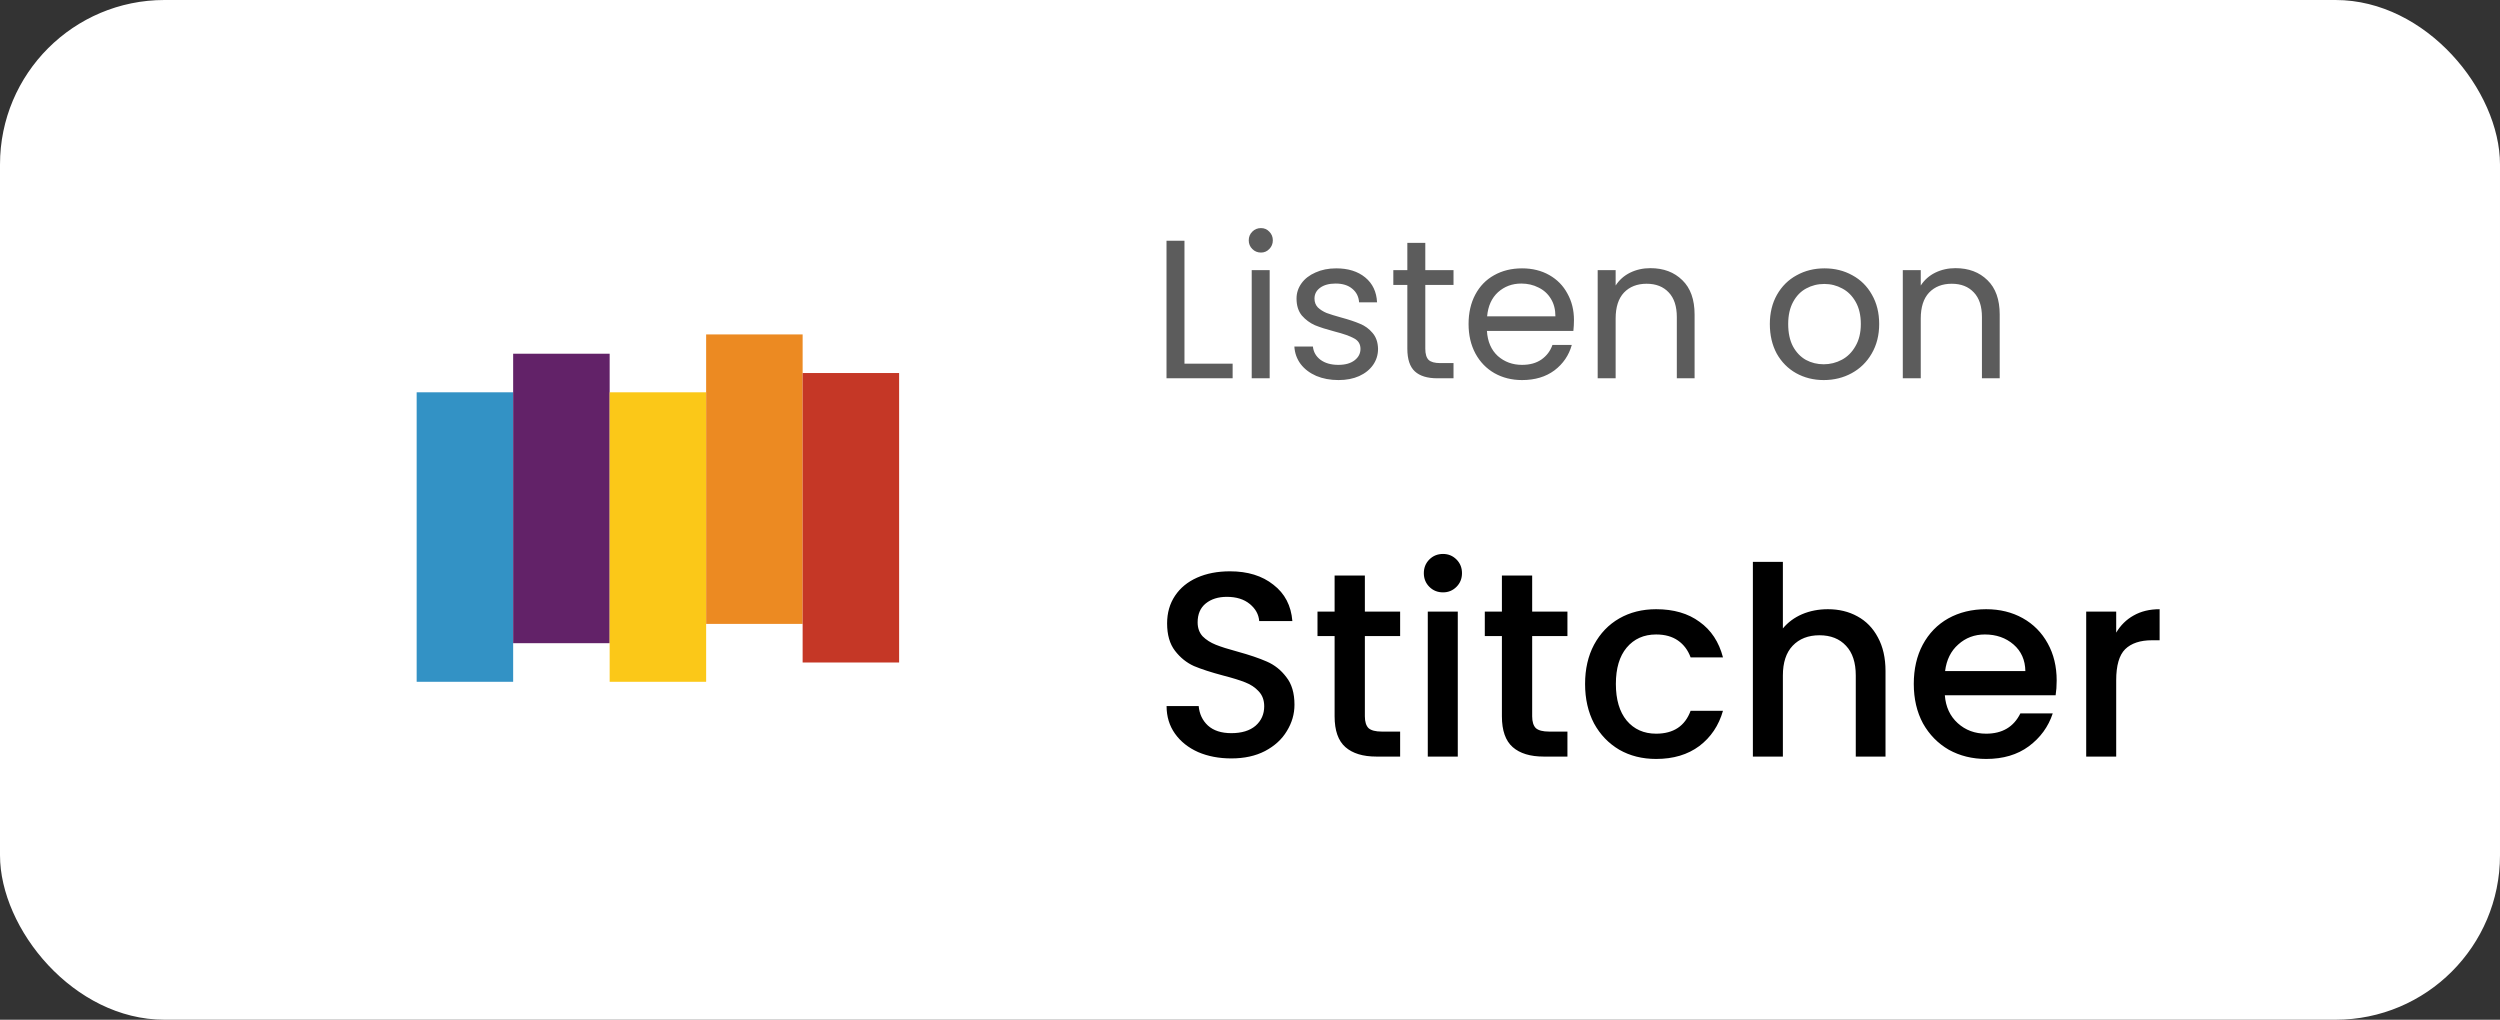
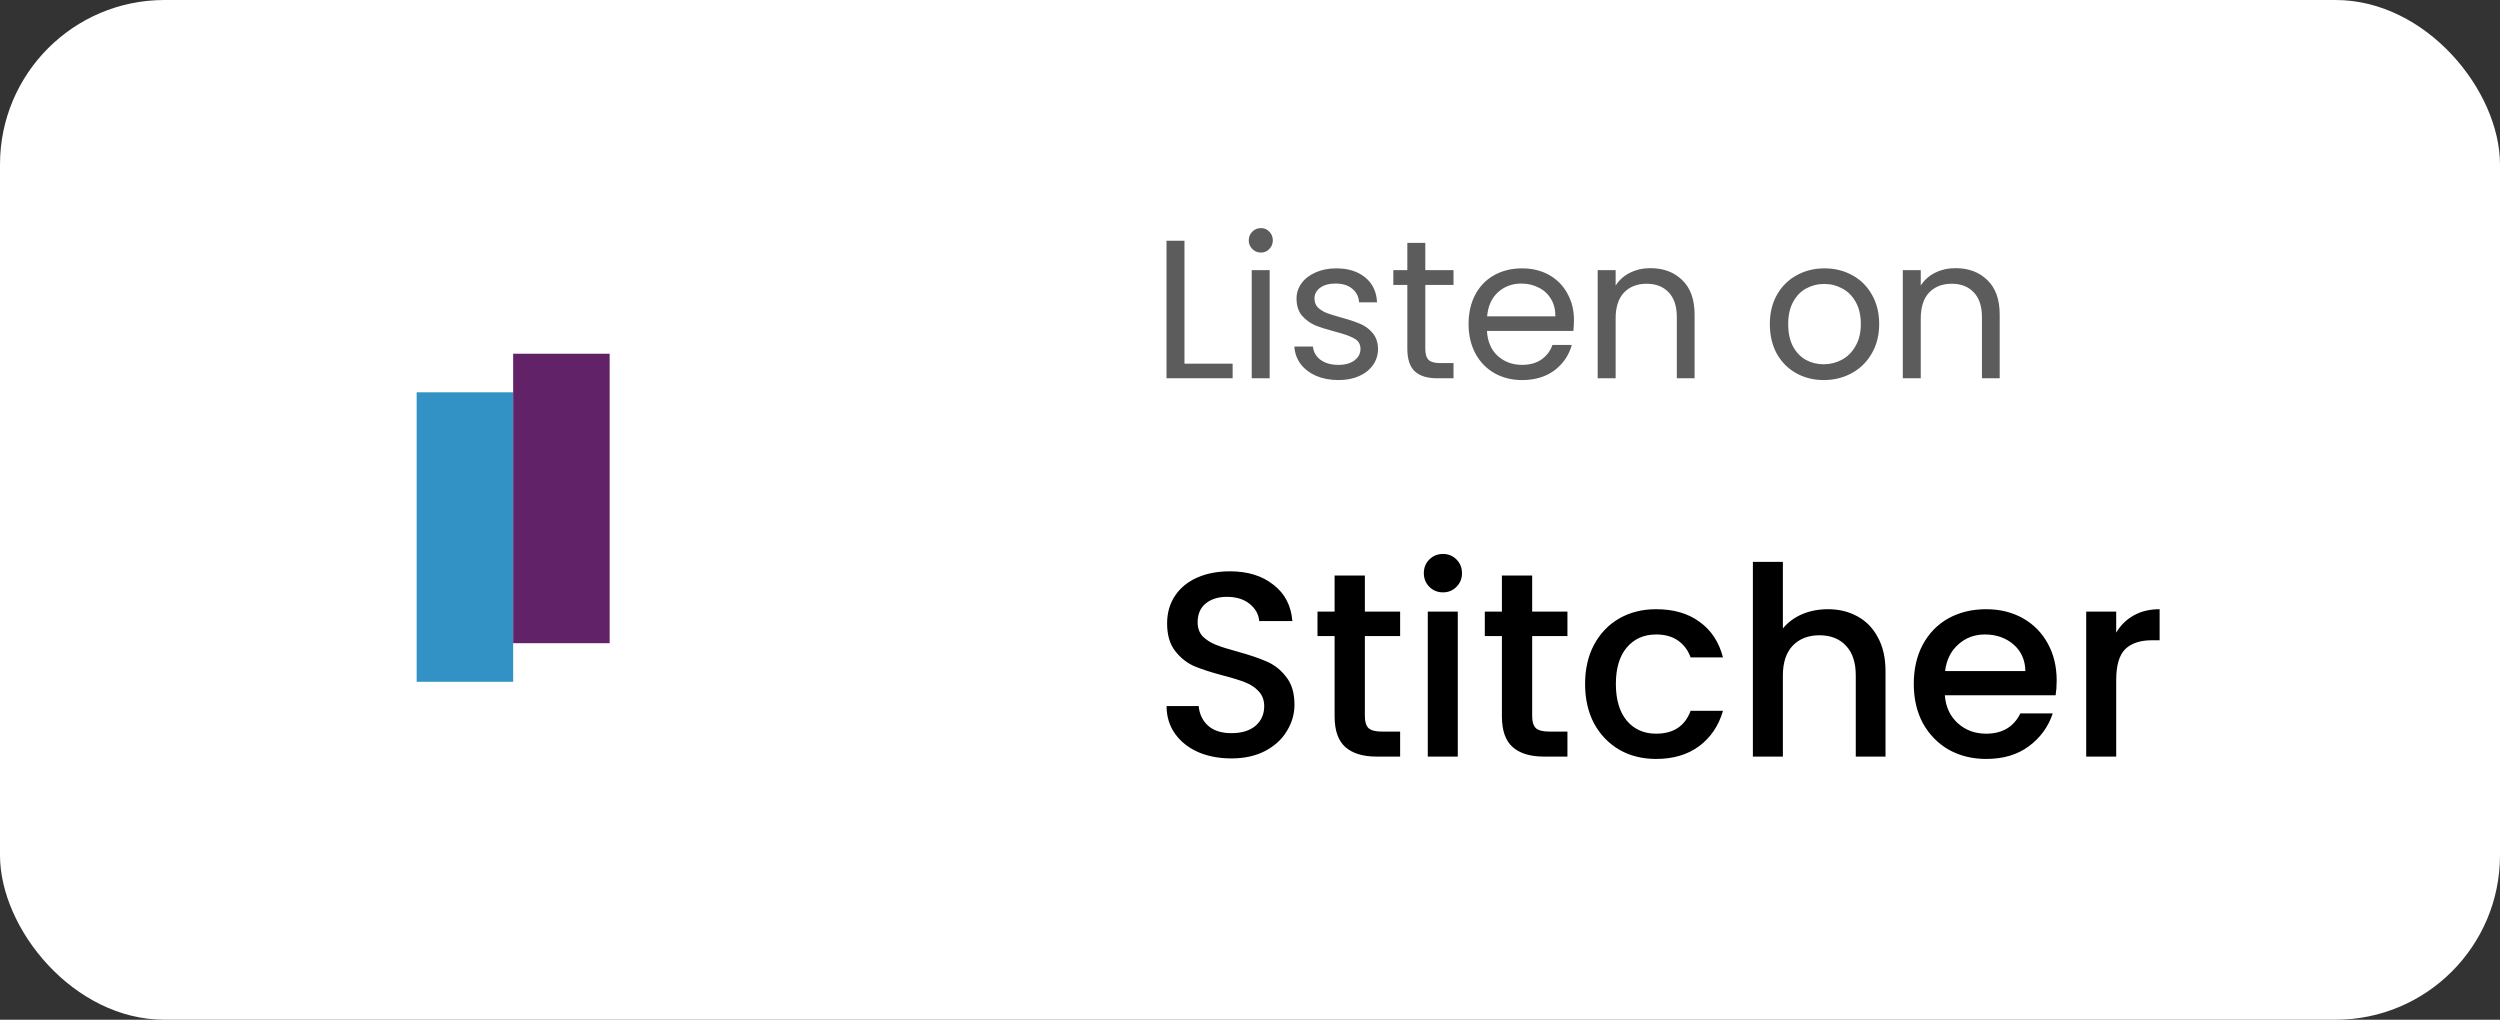
<svg xmlns="http://www.w3.org/2000/svg" width="152" height="62" viewBox="0 0 152 62" fill="none">
  <rect x="0" y="0" width="152" height="62" fill="#333333" stroke="none" />
  <rect width="152" height="62" rx="10" fill="white" />
  <path d="M31.2 23.852H25.333V41.453H31.2V23.852Z" fill="#3392C5" />
  <path d="M37.067 21.506H31.2V39.106H37.067V21.506Z" fill="#622268" />
-   <path d="M42.933 23.852H37.067V41.453H42.933V23.852Z" fill="#FBC818" />
-   <path d="M48.8 20.333H42.933V37.933H48.8V20.333Z" fill="#EC8A22" />
-   <path d="M54.666 22.68H48.8V40.28H54.666V22.68Z" fill="#C53726" />
  <path d="M72.016 22.112H74.944V23H70.924V14.636H72.016V22.112ZM76.668 15.356C76.46 15.356 76.284 15.284 76.14 15.14C75.996 14.996 75.924 14.82 75.924 14.612C75.924 14.404 75.996 14.228 76.14 14.084C76.284 13.94 76.46 13.868 76.668 13.868C76.868 13.868 77.036 13.94 77.172 14.084C77.316 14.228 77.388 14.404 77.388 14.612C77.388 14.82 77.316 14.996 77.172 15.14C77.036 15.284 76.868 15.356 76.668 15.356ZM77.196 16.424V23H76.104V16.424H77.196ZM81.385 23.108C80.881 23.108 80.429 23.024 80.029 22.856C79.629 22.68 79.313 22.44 79.081 22.136C78.849 21.824 78.721 21.468 78.697 21.068H79.825C79.857 21.396 80.009 21.664 80.281 21.872C80.561 22.08 80.925 22.184 81.373 22.184C81.789 22.184 82.117 22.092 82.357 21.908C82.597 21.724 82.717 21.492 82.717 21.212C82.717 20.924 82.589 20.712 82.333 20.576C82.077 20.432 81.681 20.292 81.145 20.156C80.657 20.028 80.257 19.9 79.945 19.772C79.641 19.636 79.377 19.44 79.153 19.184C78.937 18.92 78.829 18.576 78.829 18.152C78.829 17.816 78.929 17.508 79.129 17.228C79.329 16.948 79.613 16.728 79.981 16.568C80.349 16.4 80.769 16.316 81.241 16.316C81.969 16.316 82.557 16.5 83.005 16.868C83.453 17.236 83.693 17.74 83.725 18.38H82.633C82.609 18.036 82.469 17.76 82.213 17.552C81.965 17.344 81.629 17.24 81.205 17.24C80.813 17.24 80.501 17.324 80.269 17.492C80.037 17.66 79.921 17.88 79.921 18.152C79.921 18.368 79.989 18.548 80.125 18.692C80.269 18.828 80.445 18.94 80.653 19.028C80.869 19.108 81.165 19.2 81.541 19.304C82.013 19.432 82.397 19.56 82.693 19.688C82.989 19.808 83.241 19.992 83.449 20.24C83.665 20.488 83.777 20.812 83.785 21.212C83.785 21.572 83.685 21.896 83.485 22.184C83.285 22.472 83.001 22.7 82.633 22.868C82.273 23.028 81.857 23.108 81.385 23.108ZM86.658 17.324V21.2C86.658 21.52 86.726 21.748 86.862 21.884C86.998 22.012 87.234 22.076 87.57 22.076H88.374V23H87.39C86.782 23 86.326 22.86 86.022 22.58C85.718 22.3 85.566 21.84 85.566 21.2V17.324H84.714V16.424H85.566V14.768H86.658V16.424H88.374V17.324H86.658ZM95.697 19.46C95.697 19.668 95.685 19.888 95.661 20.12H90.405C90.445 20.768 90.665 21.276 91.065 21.644C91.473 22.004 91.965 22.184 92.541 22.184C93.013 22.184 93.405 22.076 93.717 21.86C94.037 21.636 94.261 21.34 94.389 20.972H95.565C95.389 21.604 95.037 22.12 94.509 22.52C93.981 22.912 93.325 23.108 92.541 23.108C91.917 23.108 91.357 22.968 90.861 22.688C90.373 22.408 89.989 22.012 89.709 21.5C89.429 20.98 89.289 20.38 89.289 19.7C89.289 19.02 89.425 18.424 89.697 17.912C89.969 17.4 90.349 17.008 90.837 16.736C91.333 16.456 91.901 16.316 92.541 16.316C93.165 16.316 93.717 16.452 94.197 16.724C94.677 16.996 95.045 17.372 95.301 17.852C95.565 18.324 95.697 18.86 95.697 19.46ZM94.569 19.232C94.569 18.816 94.477 18.46 94.293 18.164C94.109 17.86 93.857 17.632 93.537 17.48C93.225 17.32 92.877 17.24 92.493 17.24C91.941 17.24 91.469 17.416 91.077 17.768C90.693 18.12 90.473 18.608 90.417 19.232H94.569ZM100.343 16.304C101.143 16.304 101.791 16.548 102.287 17.036C102.783 17.516 103.031 18.212 103.031 19.124V23H101.951V19.28C101.951 18.624 101.787 18.124 101.459 17.78C101.131 17.428 100.683 17.252 100.115 17.252C99.539 17.252 99.079 17.432 98.735 17.792C98.399 18.152 98.231 18.676 98.231 19.364V23H97.139V16.424H98.231V17.36C98.447 17.024 98.739 16.764 99.107 16.58C99.483 16.396 99.895 16.304 100.343 16.304ZM110.882 23.108C110.266 23.108 109.706 22.968 109.202 22.688C108.706 22.408 108.314 22.012 108.026 21.5C107.746 20.98 107.606 20.38 107.606 19.7C107.606 19.028 107.75 18.436 108.038 17.924C108.334 17.404 108.734 17.008 109.238 16.736C109.742 16.456 110.306 16.316 110.93 16.316C111.554 16.316 112.118 16.456 112.622 16.736C113.126 17.008 113.522 17.4 113.81 17.912C114.106 18.424 114.254 19.02 114.254 19.7C114.254 20.38 114.102 20.98 113.798 21.5C113.502 22.012 113.098 22.408 112.586 22.688C112.074 22.968 111.506 23.108 110.882 23.108ZM110.882 22.148C111.274 22.148 111.642 22.056 111.986 21.872C112.33 21.688 112.606 21.412 112.814 21.044C113.03 20.676 113.138 20.228 113.138 19.7C113.138 19.172 113.034 18.724 112.826 18.356C112.618 17.988 112.346 17.716 112.01 17.54C111.674 17.356 111.31 17.264 110.918 17.264C110.518 17.264 110.15 17.356 109.814 17.54C109.486 17.716 109.222 17.988 109.022 18.356C108.822 18.724 108.722 19.172 108.722 19.7C108.722 20.236 108.818 20.688 109.01 21.056C109.21 21.424 109.474 21.7 109.802 21.884C110.13 22.06 110.49 22.148 110.882 22.148ZM118.894 16.304C119.694 16.304 120.342 16.548 120.838 17.036C121.334 17.516 121.582 18.212 121.582 19.124V23H120.502V19.28C120.502 18.624 120.338 18.124 120.01 17.78C119.682 17.428 119.234 17.252 118.666 17.252C118.09 17.252 117.63 17.432 117.286 17.792C116.95 18.152 116.782 18.676 116.782 19.364V23H115.69V16.424H116.782V17.36C116.998 17.024 117.29 16.764 117.658 16.58C118.034 16.396 118.446 16.304 118.894 16.304Z" fill="black" fill-opacity="0.64" />
  <path d="M74.864 46.112C74.117 46.112 73.445 45.984 72.848 45.728C72.251 45.461 71.781 45.088 71.44 44.608C71.099 44.128 70.928 43.568 70.928 42.928H72.88C72.923 43.408 73.109 43.803 73.44 44.112C73.781 44.421 74.256 44.576 74.864 44.576C75.493 44.576 75.984 44.427 76.336 44.128C76.688 43.819 76.864 43.424 76.864 42.944C76.864 42.571 76.752 42.267 76.528 42.032C76.315 41.797 76.043 41.616 75.712 41.488C75.392 41.36 74.944 41.221 74.368 41.072C73.643 40.88 73.051 40.688 72.592 40.496C72.144 40.293 71.76 39.984 71.44 39.568C71.12 39.152 70.96 38.597 70.96 37.904C70.96 37.264 71.12 36.704 71.44 36.224C71.76 35.744 72.208 35.376 72.784 35.12C73.36 34.864 74.027 34.736 74.784 34.736C75.861 34.736 76.741 35.008 77.424 35.552C78.117 36.085 78.501 36.821 78.576 37.76H76.56C76.528 37.355 76.336 37.008 75.984 36.72C75.632 36.432 75.168 36.288 74.592 36.288C74.069 36.288 73.643 36.421 73.312 36.688C72.981 36.955 72.816 37.339 72.816 37.84C72.816 38.181 72.917 38.464 73.12 38.688C73.333 38.901 73.6 39.072 73.92 39.2C74.24 39.328 74.677 39.467 75.232 39.616C75.968 39.819 76.565 40.021 77.024 40.224C77.493 40.427 77.888 40.741 78.208 41.168C78.539 41.584 78.704 42.144 78.704 42.848C78.704 43.413 78.549 43.947 78.24 44.448C77.941 44.949 77.499 45.355 76.912 45.664C76.336 45.963 75.653 46.112 74.864 46.112ZM82.984 38.672V43.552C82.984 43.883 83.059 44.123 83.208 44.272C83.368 44.411 83.635 44.48 84.008 44.48H85.128V46H83.688C82.867 46 82.238 45.808 81.8 45.424C81.363 45.04 81.144 44.416 81.144 43.552V38.672H80.104V37.184H81.144V34.992H82.984V37.184H85.128V38.672H82.984ZM87.737 36.016C87.407 36.016 87.129 35.904 86.905 35.68C86.681 35.456 86.569 35.179 86.569 34.848C86.569 34.517 86.681 34.24 86.905 34.016C87.129 33.792 87.407 33.68 87.737 33.68C88.057 33.68 88.329 33.792 88.553 34.016C88.777 34.24 88.889 34.517 88.889 34.848C88.889 35.179 88.777 35.456 88.553 35.68C88.329 35.904 88.057 36.016 87.737 36.016ZM88.633 37.184V46H86.809V37.184H88.633ZM93.156 38.672V43.552C93.156 43.883 93.231 44.123 93.38 44.272C93.54 44.411 93.807 44.48 94.18 44.48H95.3V46H93.86C93.039 46 92.409 45.808 91.972 45.424C91.535 45.04 91.316 44.416 91.316 43.552V38.672H90.276V37.184H91.316V34.992H93.156V37.184H95.3V38.672H93.156ZM96.373 41.584C96.373 40.677 96.555 39.883 96.917 39.2C97.291 38.507 97.803 37.973 98.453 37.6C99.104 37.227 99.851 37.04 100.693 37.04C101.76 37.04 102.64 37.296 103.333 37.808C104.037 38.309 104.512 39.029 104.757 39.968H102.789C102.629 39.531 102.373 39.189 102.021 38.944C101.669 38.699 101.227 38.576 100.693 38.576C99.947 38.576 99.349 38.843 98.901 39.376C98.464 39.899 98.245 40.635 98.245 41.584C98.245 42.533 98.464 43.275 98.901 43.808C99.349 44.341 99.947 44.608 100.693 44.608C101.749 44.608 102.448 44.144 102.789 43.216H104.757C104.501 44.112 104.021 44.827 103.317 45.36C102.613 45.883 101.739 46.144 100.693 46.144C99.851 46.144 99.104 45.957 98.453 45.584C97.803 45.2 97.291 44.667 96.917 43.984C96.555 43.291 96.373 42.491 96.373 41.584ZM111.135 37.04C111.807 37.04 112.404 37.184 112.927 37.472C113.46 37.76 113.876 38.187 114.175 38.752C114.484 39.317 114.639 40 114.639 40.8V46H112.831V41.072C112.831 40.283 112.634 39.68 112.239 39.264C111.844 38.837 111.306 38.624 110.623 38.624C109.94 38.624 109.396 38.837 108.991 39.264C108.596 39.68 108.399 40.283 108.399 41.072V46H106.575V34.16H108.399V38.208C108.708 37.835 109.098 37.547 109.567 37.344C110.047 37.141 110.57 37.04 111.135 37.04ZM125.046 41.376C125.046 41.707 125.024 42.005 124.982 42.272H118.246C118.299 42.976 118.56 43.541 119.03 43.968C119.499 44.395 120.075 44.608 120.758 44.608C121.739 44.608 122.432 44.197 122.838 43.376H124.806C124.539 44.187 124.054 44.853 123.35 45.376C122.656 45.888 121.792 46.144 120.758 46.144C119.915 46.144 119.158 45.957 118.486 45.584C117.824 45.2 117.302 44.667 116.918 43.984C116.544 43.291 116.358 42.491 116.358 41.584C116.358 40.677 116.539 39.883 116.902 39.2C117.275 38.507 117.792 37.973 118.454 37.6C119.126 37.227 119.894 37.04 120.758 37.04C121.59 37.04 122.331 37.221 122.982 37.584C123.632 37.947 124.139 38.459 124.502 39.12C124.864 39.771 125.046 40.523 125.046 41.376ZM123.142 40.8C123.131 40.128 122.891 39.589 122.422 39.184C121.952 38.779 121.371 38.576 120.678 38.576C120.048 38.576 119.51 38.779 119.062 39.184C118.614 39.579 118.347 40.117 118.262 40.8H123.142ZM128.665 38.464C128.931 38.016 129.283 37.669 129.721 37.424C130.169 37.168 130.697 37.04 131.305 37.04V38.928H130.841C130.126 38.928 129.582 39.109 129.209 39.472C128.846 39.835 128.665 40.464 128.665 41.36V46H126.841V37.184H128.665V38.464Z" fill="black" />
</svg>